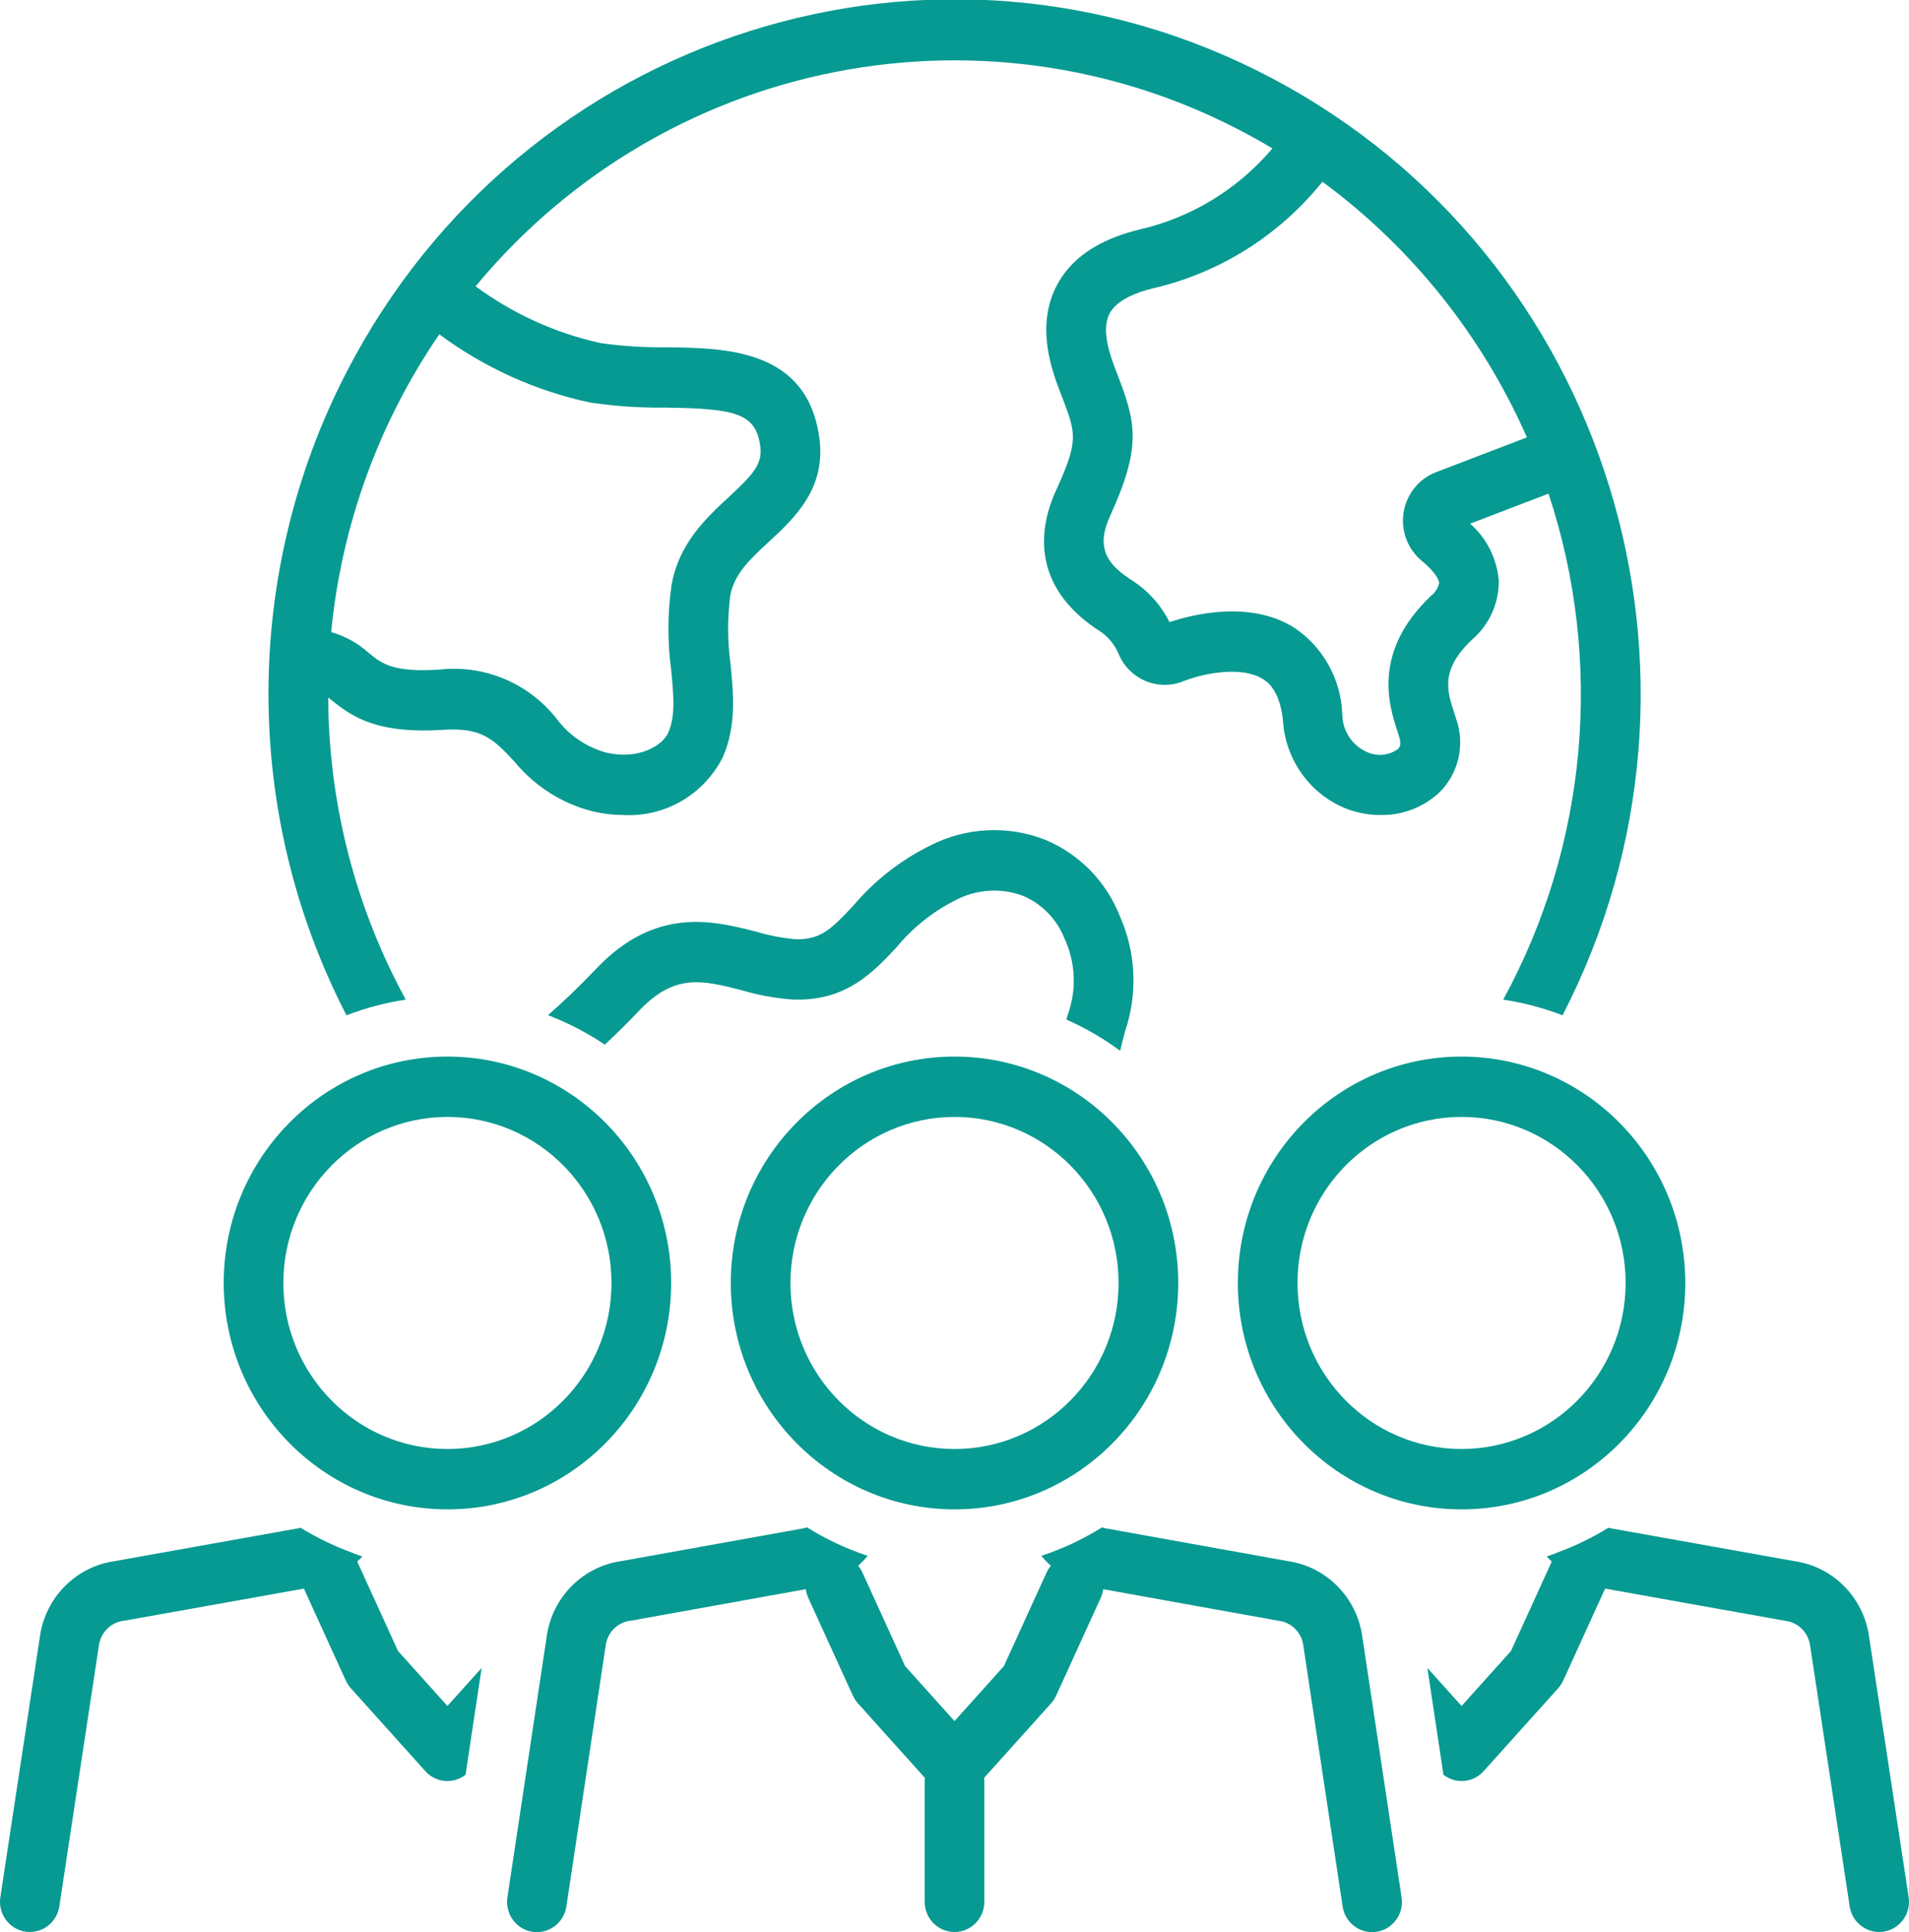
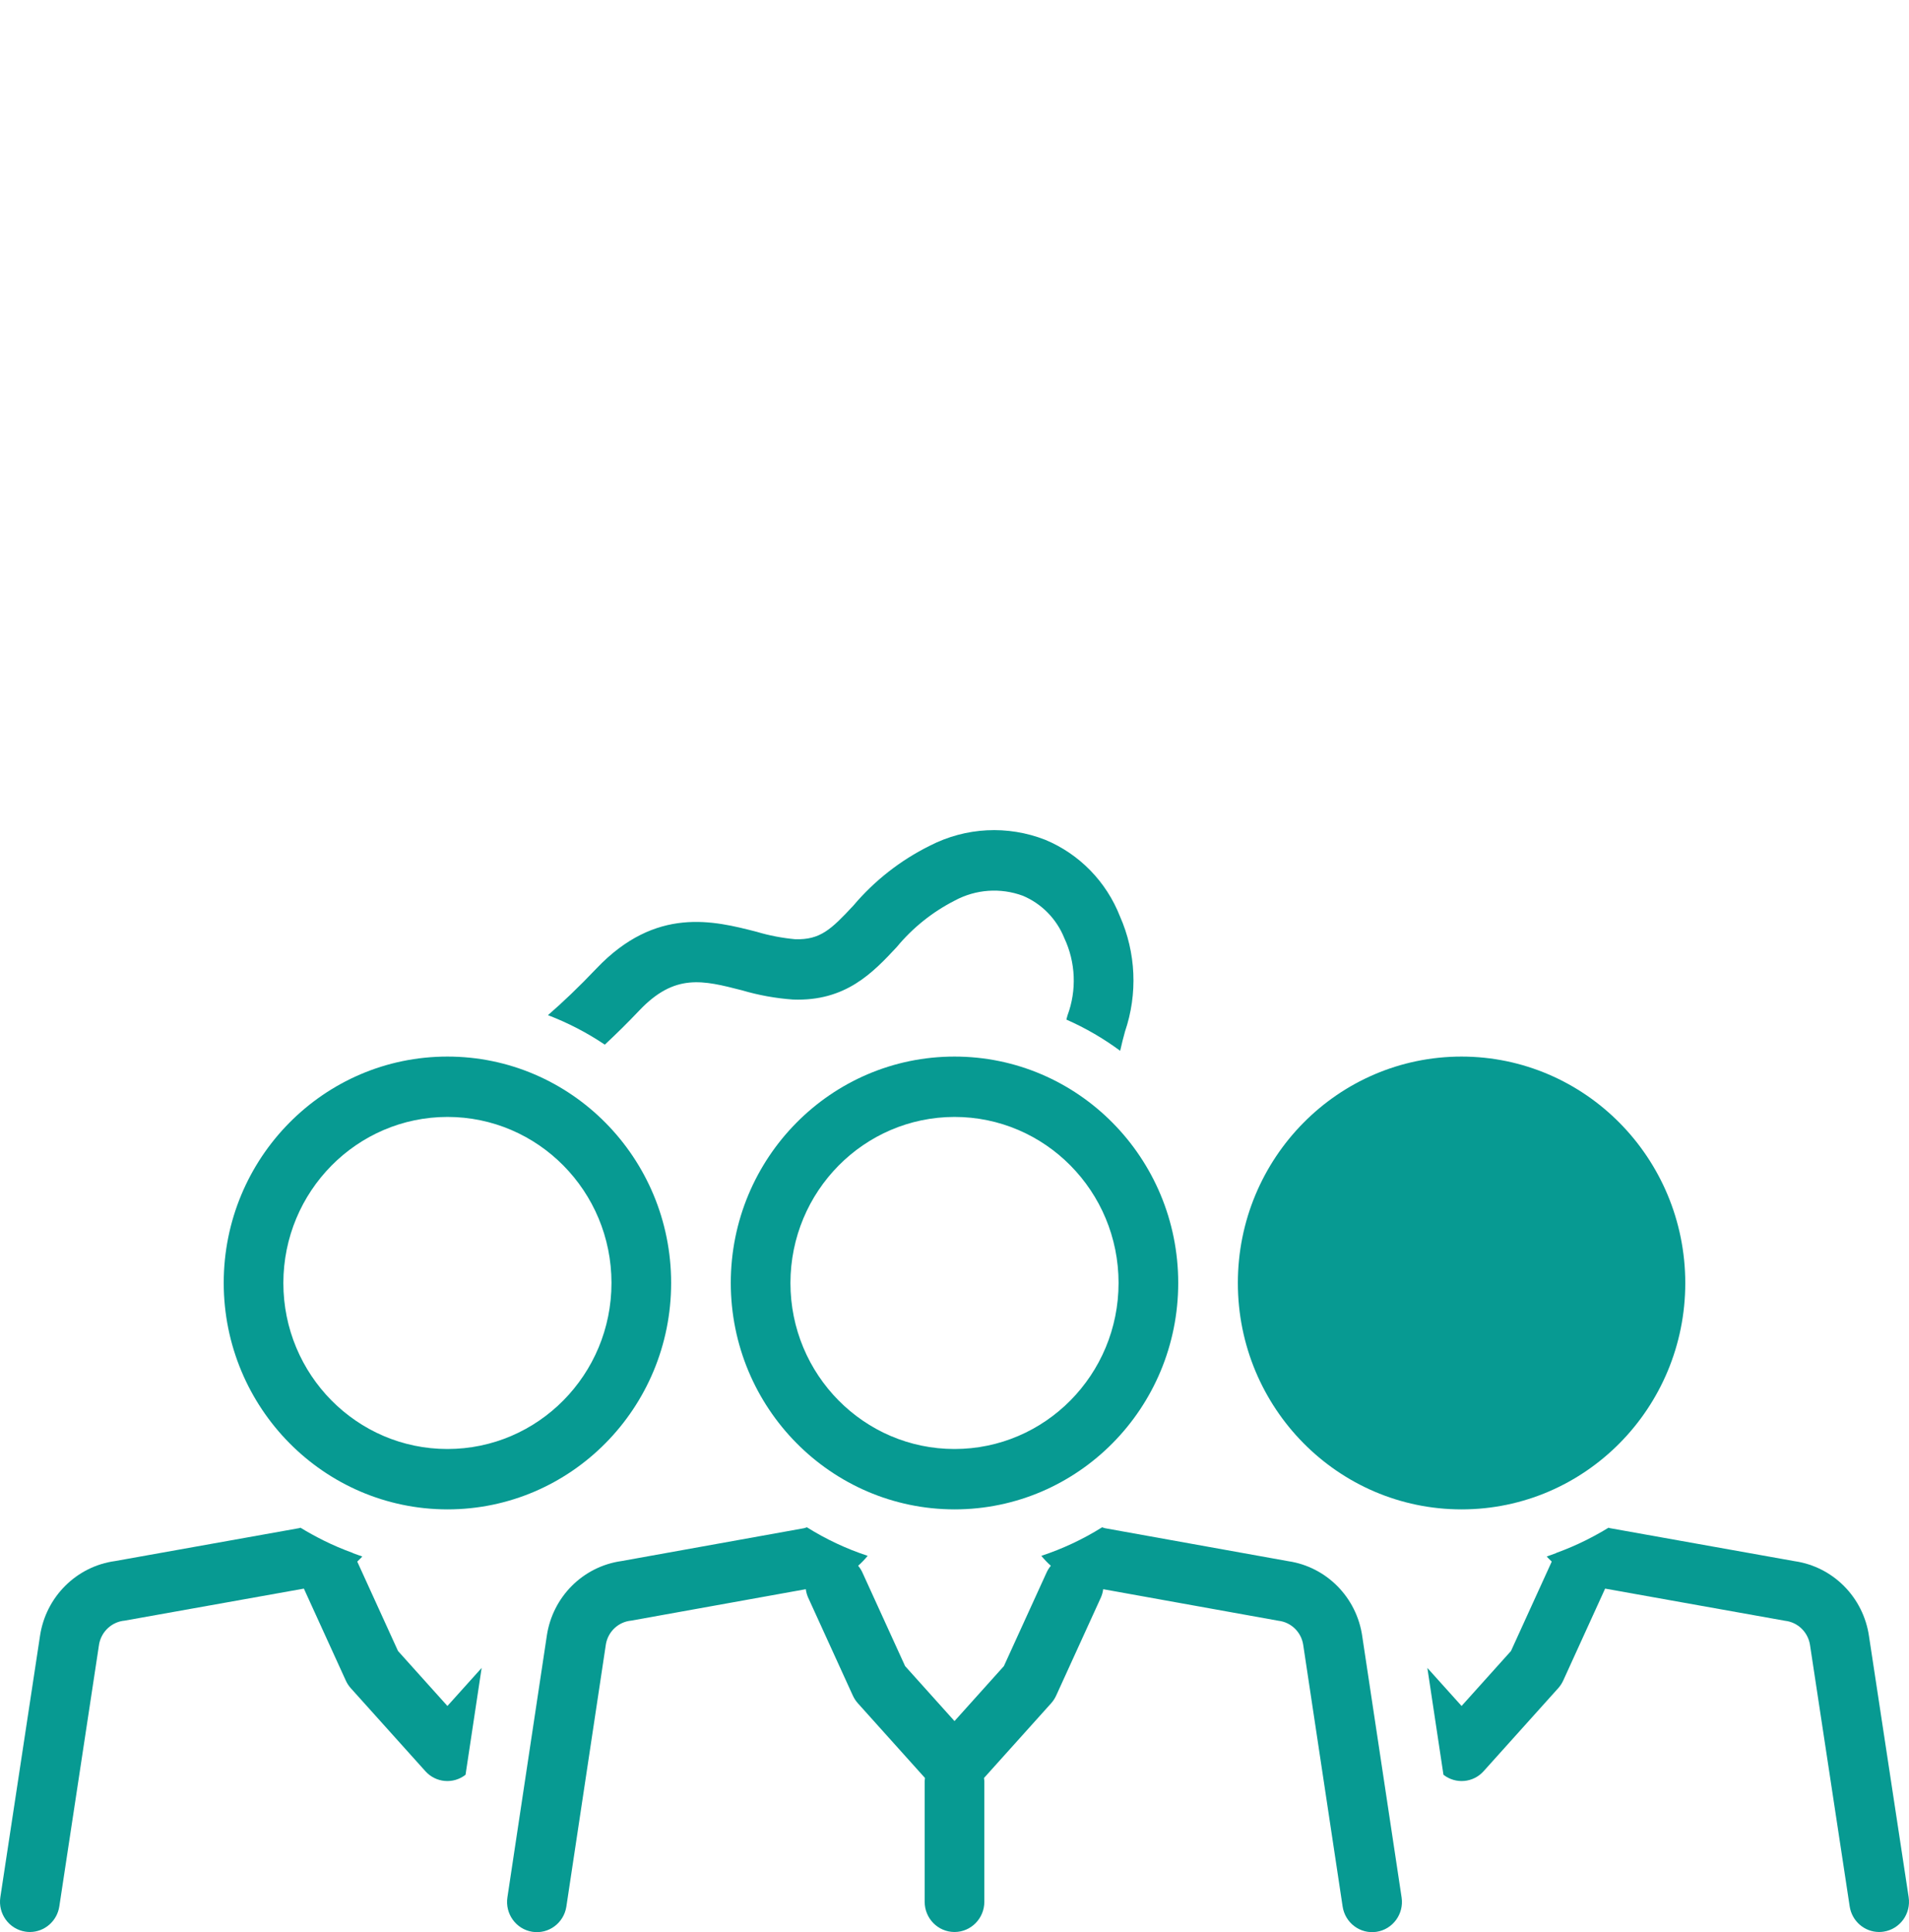
<svg xmlns="http://www.w3.org/2000/svg" width="83" height="84" xml:space="preserve" overflow="hidden">
  <defs>
    <clipPath id="clip0">
      <rect x="462" y="381" width="83" height="84" />
    </clipPath>
  </defs>
  <g clip-path="url(#clip0)" transform="translate(-462 -381)">
    <path d="M82.985 81.506 81.263 70.305C81.023 68.627 79.704 67.309 78.026 67.069L69.998 65.651C69.976 65.647 69.957 65.636 69.935 65.632 69.613 65.828 69.28 66.006 68.941 66.175 68.525 66.379 68.098 66.559 67.662 66.715L67.657 66.723C67.522 66.772 67.387 66.823 67.249 66.867 67.315 66.947 67.395 67.013 67.467 67.087L65.695 70.928 63.547 73.29 62.059 71.655 62.759 76.245C63.292 76.658 64.054 76.591 64.506 76.091L67.749 72.525C67.838 72.427 67.911 72.316 67.967 72.196L69.788 68.248 77.606 69.629C78.161 69.689 78.606 70.112 78.695 70.663L80.421 81.9C80.518 82.532 81.062 82.999 81.701 83 81.768 83 81.834 82.995 81.9 82.984 82.608 82.876 83.093 82.214 82.985 81.507 82.985 81.506 82.985 81.506 82.985 81.506Z" fill="#079A92" transform="matrix(1 0 0 1.012 462 381)" />
-     <path d="M63.547 45.391C58.175 45.391 53.82 49.745 53.82 55.117 53.82 60.489 58.175 64.844 63.547 64.844 68.918 64.844 73.273 60.489 73.273 55.117 73.267 49.748 68.916 45.397 63.547 45.391ZM63.547 62.25C59.607 62.25 56.414 59.056 56.414 55.117 56.414 51.178 59.607 47.984 63.547 47.984 67.486 47.984 70.68 51.178 70.68 55.117 70.675 59.055 67.484 62.245 63.547 62.25Z" fill="#079A92" transform="matrix(1 0 0 1.012 462 381)" />
+     <path d="M63.547 45.391C58.175 45.391 53.82 49.745 53.82 55.117 53.82 60.489 58.175 64.844 63.547 64.844 68.918 64.844 73.273 60.489 73.273 55.117 73.267 49.748 68.916 45.397 63.547 45.391ZM63.547 62.25Z" fill="#079A92" transform="matrix(1 0 0 1.012 462 381)" />
    <path d="M46.364 43.802C47.191 44.162 47.975 44.611 48.703 45.143 48.767 44.851 48.84 44.579 48.914 44.312 49.471 42.696 49.392 40.928 48.694 39.368 48.103 37.878 46.932 36.691 45.449 36.08 43.815 35.446 41.987 35.538 40.425 36.334 39.153 36.956 38.021 37.832 37.1 38.908 36.129 39.938 35.66 40.379 34.579 40.35 34.009 40.299 33.445 40.192 32.896 40.03 31.048 39.561 28.517 38.917 25.927 41.613 25.168 42.403 24.466 43.062 23.824 43.612 24.693 43.94 25.523 44.365 26.296 44.879 26.776 44.437 27.274 43.955 27.797 43.41 29.341 41.803 30.564 42.114 32.257 42.544 32.981 42.755 33.725 42.888 34.477 42.941 36.766 43.027 37.95 41.786 38.987 40.688 39.683 39.857 40.542 39.177 41.51 38.69 42.424 38.203 43.501 38.128 44.473 38.483 45.292 38.825 45.94 39.479 46.274 40.301 46.77 41.343 46.82 42.542 46.413 43.622 46.397 43.68 46.381 43.742 46.364 43.802Z" fill="#079A92" transform="matrix(1 0 0 1.012 462 381)" />
-     <path d="M17.642 42.945C15.446 38.969 14.287 34.505 14.27 29.963 14.312 29.997 14.35 30.026 14.399 30.066 15.367 30.848 16.469 31.532 19.283 31.354 20.969 31.239 21.483 31.789 22.343 32.692 23.233 33.773 24.449 34.537 25.81 34.867 26.243 34.965 26.685 35.015 27.129 35.015 28.92 35.104 30.598 34.137 31.42 32.542 32.022 31.197 31.891 29.843 31.764 28.535 31.627 27.562 31.622 26.576 31.749 25.603 31.907 24.669 32.614 24.022 33.431 23.273 34.541 22.258 35.922 20.994 35.624 18.818 35.102 14.998 31.565 14.952 28.983 14.919 28.015 14.932 27.047 14.871 26.089 14.735 24.137 14.306 22.294 13.477 20.678 12.3 29.223 2.117 43.88-0.389 55.323 6.376 53.817 8.134 51.784 9.357 49.526 9.864 47.764 10.287 46.557 11.098 45.939 12.277 45.009 14.054 45.758 15.978 46.117 16.903L46.168 17.032C46.792 18.641 46.905 18.931 45.911 21.076 45.257 22.488 44.647 25.157 47.917 27.18 48.248 27.429 48.504 27.763 48.659 28.146 49.135 29.197 50.35 29.693 51.426 29.274 52.499 28.859 54.04 28.646 54.89 29.161 55.074 29.273 55.635 29.614 55.78 30.939 55.88 32.654 56.978 34.151 58.584 34.761 59.044 34.928 59.531 35.014 60.021 35.014 60.961 35.032 61.873 34.689 62.57 34.057 63.422 33.234 63.711 31.986 63.307 30.872L63.227 30.625C62.914 29.679 62.618 28.785 63.988 27.491 64.737 26.864 65.169 25.937 65.165 24.96 65.089 24.008 64.641 23.124 63.92 22.498L67.327 21.207C69.741 28.41 69.027 36.294 65.358 42.945 66.239 43.075 67.104 43.301 67.936 43.619 75.566 29.019 69.916 10.998 55.316 3.368 40.716-4.262 22.695 1.388 15.065 15.988 10.541 24.643 10.541 34.964 15.065 43.619 15.896 43.301 16.761 43.075 17.642 42.945ZM57.497 7.807C61.37 10.627 64.436 14.414 66.388 18.79L62.472 20.273C61.314 20.69 60.713 21.966 61.13 23.124 61.267 23.505 61.506 23.842 61.82 24.098 62.525 24.675 62.57 24.993 62.572 25.051 62.52 25.273 62.391 25.468 62.208 25.605 59.636 28.031 60.398 30.334 60.765 31.44L60.833 31.651C60.949 32.018 60.832 32.129 60.776 32.182 60.394 32.451 59.902 32.504 59.471 32.324 58.794 32.048 58.354 31.387 58.359 30.656 58.295 29.148 57.504 27.764 56.236 26.944 54.321 25.782 51.856 26.395 50.848 26.727 50.49 26.015 49.95 25.41 49.282 24.974 48.17 24.286 47.611 23.576 48.264 22.167 49.663 19.149 49.374 18.123 48.586 16.093L48.535 15.963C48.297 15.351 47.854 14.212 48.237 13.48 48.554 12.875 49.442 12.552 50.13 12.387 53.029 11.726 55.622 10.113 57.497 7.807ZM19.101 14.362C21.049 15.791 23.279 16.789 25.643 17.29 26.737 17.452 27.843 17.526 28.949 17.512 32.007 17.552 32.862 17.762 33.055 19.17 33.158 19.927 32.76 20.372 31.68 21.36 30.708 22.25 29.499 23.357 29.192 25.169 29.022 26.369 29.019 27.585 29.182 28.785 29.29 29.891 29.374 30.764 29.053 31.481 28.813 32.015 27.798 32.654 26.379 32.337 25.52 32.111 24.761 31.607 24.221 30.902 23.002 29.357 21.072 28.549 19.116 28.765 17.079 28.899 16.593 28.504 16.031 28.049 15.562 27.631 15.003 27.325 14.398 27.155 14.849 22.559 16.468 18.156 19.101 14.362Z" fill="#079A92" transform="matrix(1 0 0 1.012 462 381)" />
    <path d="M19.453 64.844C24.825 64.844 29.18 60.489 29.18 55.117 29.18 49.745 24.825 45.391 19.453 45.391 14.082 45.391 9.727 49.745 9.727 55.117 9.733 60.486 14.084 64.838 19.453 64.844ZM19.453 47.984C23.393 47.984 26.586 51.178 26.586 55.117 26.586 59.056 23.393 62.25 19.453 62.25 15.514 62.25 12.32 59.056 12.32 55.117 12.32 55.117 12.32 55.117 12.32 55.117 12.325 51.18 15.516 47.989 19.453 47.984Z" fill="#079A92" transform="matrix(1 0 0 1.012 462 381)" />
    <path d="M17.305 70.928 15.533 67.088C15.605 67.013 15.685 66.947 15.752 66.867 15.613 66.823 15.479 66.772 15.342 66.723L15.338 66.715C14.902 66.559 14.475 66.379 14.059 66.175 13.72 66.006 13.387 65.828 13.065 65.632 13.044 65.637 13.025 65.647 13.003 65.651L5.005 67.064C3.327 67.29 1.998 68.596 1.741 70.269L0.015 81.506C-0.094 82.214 0.392 82.876 1.1 82.984 1.1 82.984 1.1 82.984 1.1 82.984 1.166 82.995 1.232 83 1.299 83 1.938 82.999 2.482 82.532 2.579 81.9L4.31 70.627C4.416 70.081 4.871 69.671 5.425 69.623L13.212 68.248 15.034 72.196C15.089 72.316 15.162 72.427 15.251 72.525L18.494 76.091C18.946 76.591 19.708 76.658 20.241 76.245L20.941 71.655 19.453 73.29Z" fill="#079A92" transform="matrix(1 0 0 1.012 462 381)" />
    <path d="M59.23 70.306C58.993 68.632 57.681 67.314 56.008 67.069L48.038 65.652C47.997 65.641 47.957 65.628 47.918 65.614 47.089 66.126 46.202 66.538 45.275 66.84 45.402 66.992 45.54 67.135 45.689 67.266 45.618 67.35 45.557 67.443 45.51 67.543L43.648 71.576 41.5 73.939 39.352 71.576 37.49 67.543C37.443 67.443 37.382 67.35 37.311 67.266 37.459 67.135 37.598 66.992 37.725 66.84 36.798 66.538 35.911 66.126 35.083 65.614 35.044 65.628 35.004 65.641 34.963 65.652L27.023 67.064C25.349 67.295 24.027 68.6 23.775 70.27L22.062 81.507C21.951 82.215 22.434 82.879 23.141 82.99 23.849 83.102 24.512 82.618 24.624 81.911 24.625 81.907 24.625 81.903 24.626 81.898L26.345 70.626C26.446 70.083 26.895 69.673 27.446 69.623L35.035 68.273C35.051 68.396 35.085 68.516 35.135 68.629L37.08 72.844C37.136 72.964 37.209 73.075 37.298 73.173L40.216 76.383C40.21 76.427 40.205 76.472 40.203 76.516L40.203 81.703C40.203 82.419 40.784 83 41.5 83 42.216 83 42.797 82.419 42.797 81.703L42.797 76.516C42.795 76.472 42.79 76.427 42.783 76.383L45.702 73.173C45.791 73.075 45.864 72.964 45.92 72.844L47.865 68.629C47.915 68.516 47.949 68.396 47.965 68.273L55.586 69.629C56.136 69.692 56.576 70.114 56.661 70.662L58.374 81.898C58.479 82.607 59.138 83.097 59.847 82.992 60.555 82.887 61.045 82.228 60.94 81.52 60.939 81.516 60.939 81.511 60.938 81.507Z" fill="#079A92" transform="matrix(1 0 0 1.012 462 381)" />
    <path d="M41.5 64.844C46.872 64.844 51.227 60.489 51.227 55.117 51.227 49.745 46.872 45.391 41.5 45.391 36.128 45.391 31.774 49.745 31.773 55.117 31.779 60.486 36.131 64.838 41.5 64.844ZM41.5 47.984C45.439 47.984 48.633 51.178 48.633 55.117 48.633 59.056 45.44 62.25 41.5 62.25 37.561 62.25 34.367 59.056 34.367 55.117 34.367 55.117 34.367 55.117 34.367 55.117 34.372 51.18 37.563 47.989 41.5 47.984Z" fill="#079A92" transform="matrix(1 0 0 1.012 462 381)" />
  </g>
</svg>